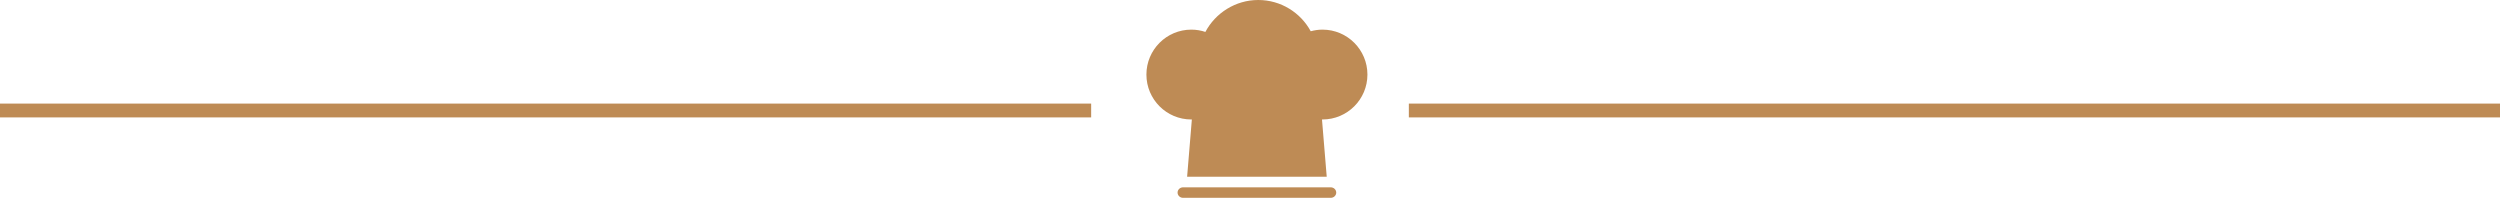
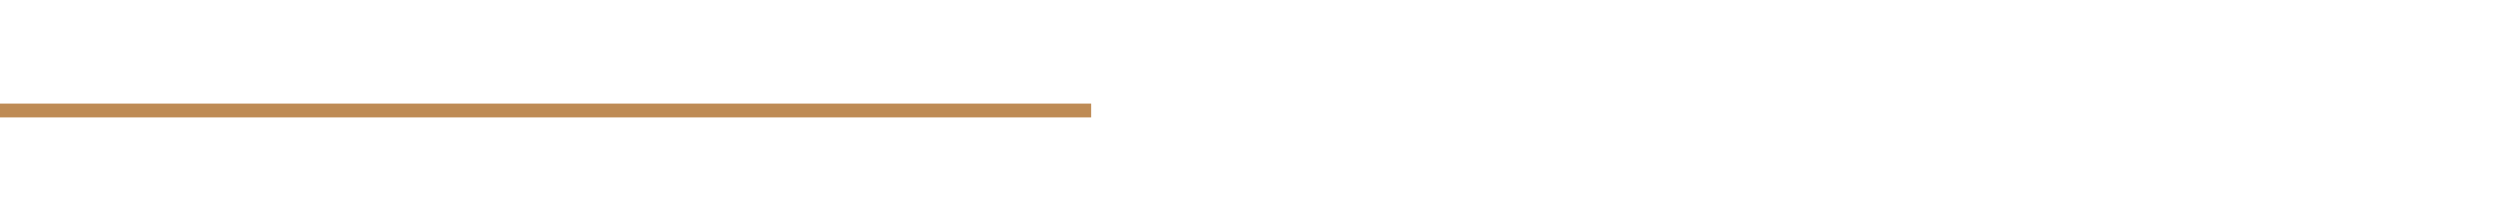
<svg xmlns="http://www.w3.org/2000/svg" width="181" height="15" viewBox="0 0 181 15" fill="none">
  <g clip-path="url(#clip0_374_998)">
-     <path d="M95.749 2.145C95.453 2.145 95.167 2.19 94.897 2.262C94.165 0.916 92.737 0 91.096 0C89.455 0 87.996 0.938 87.27 2.312C86.949 2.204 86.609 2.145 86.251 2.145C84.457 2.145 83 3.602 83 5.399C83 7.195 84.457 8.65 86.251 8.65C86.264 8.65 86.277 8.65 86.29 8.65L85.947 12.797H96.055L95.712 8.65C95.725 8.65 95.738 8.65 95.751 8.65C97.545 8.65 99.002 7.193 99.002 5.399C99.002 3.604 97.547 2.145 95.751 2.145H95.749Z" fill="#BE8B55" />
-     <path d="M96.343 13.562H85.656C85.435 13.562 85.256 13.732 85.256 13.943C85.256 14.153 85.435 14.323 85.656 14.323H96.343C96.564 14.323 96.743 14.153 96.743 13.943C96.743 13.732 96.564 13.562 96.343 13.562Z" fill="#BE8B55" />
-   </g>
+     </g>
  <path d="M0 8H79" stroke="#BE8B55" />
-   <path d="M102 8H181" stroke="#BE8B55" />
  <defs>
    <clipPath id="clip0_374_998">
-       <rect width="16" height="14.324" fill="white" transform="translate(83)" />
-     </clipPath>
+       </clipPath>
  </defs>
</svg>